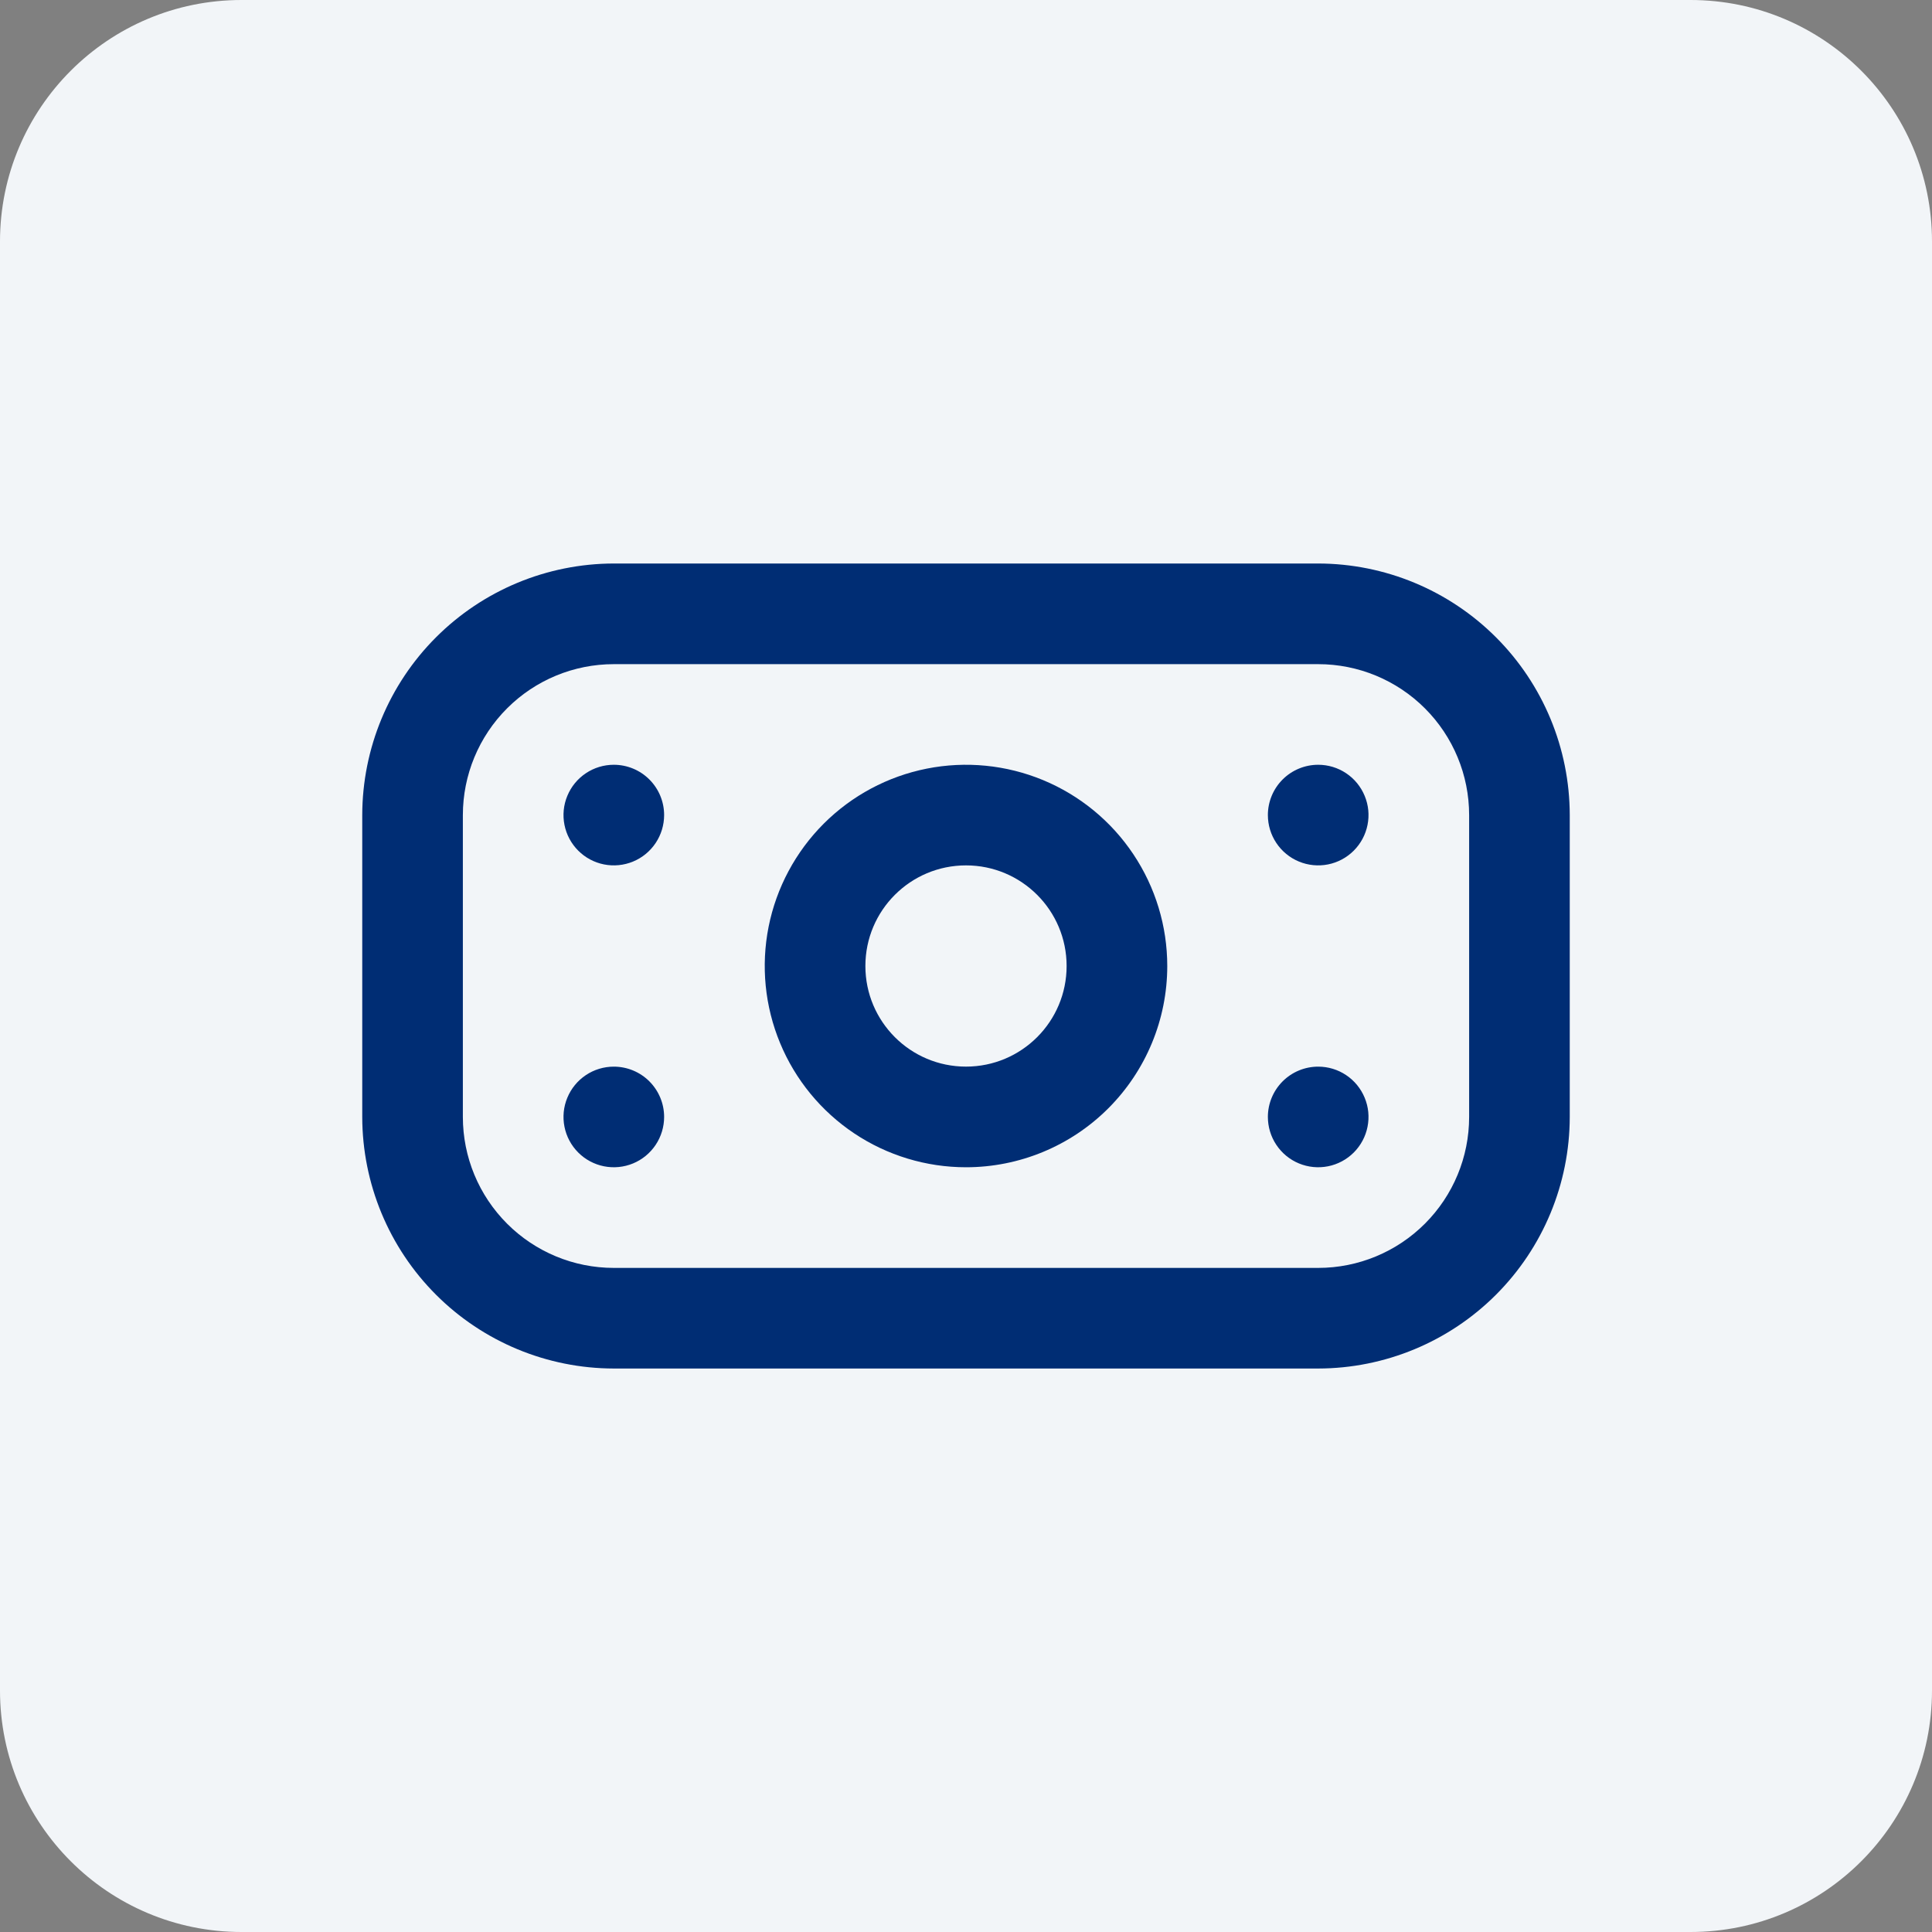
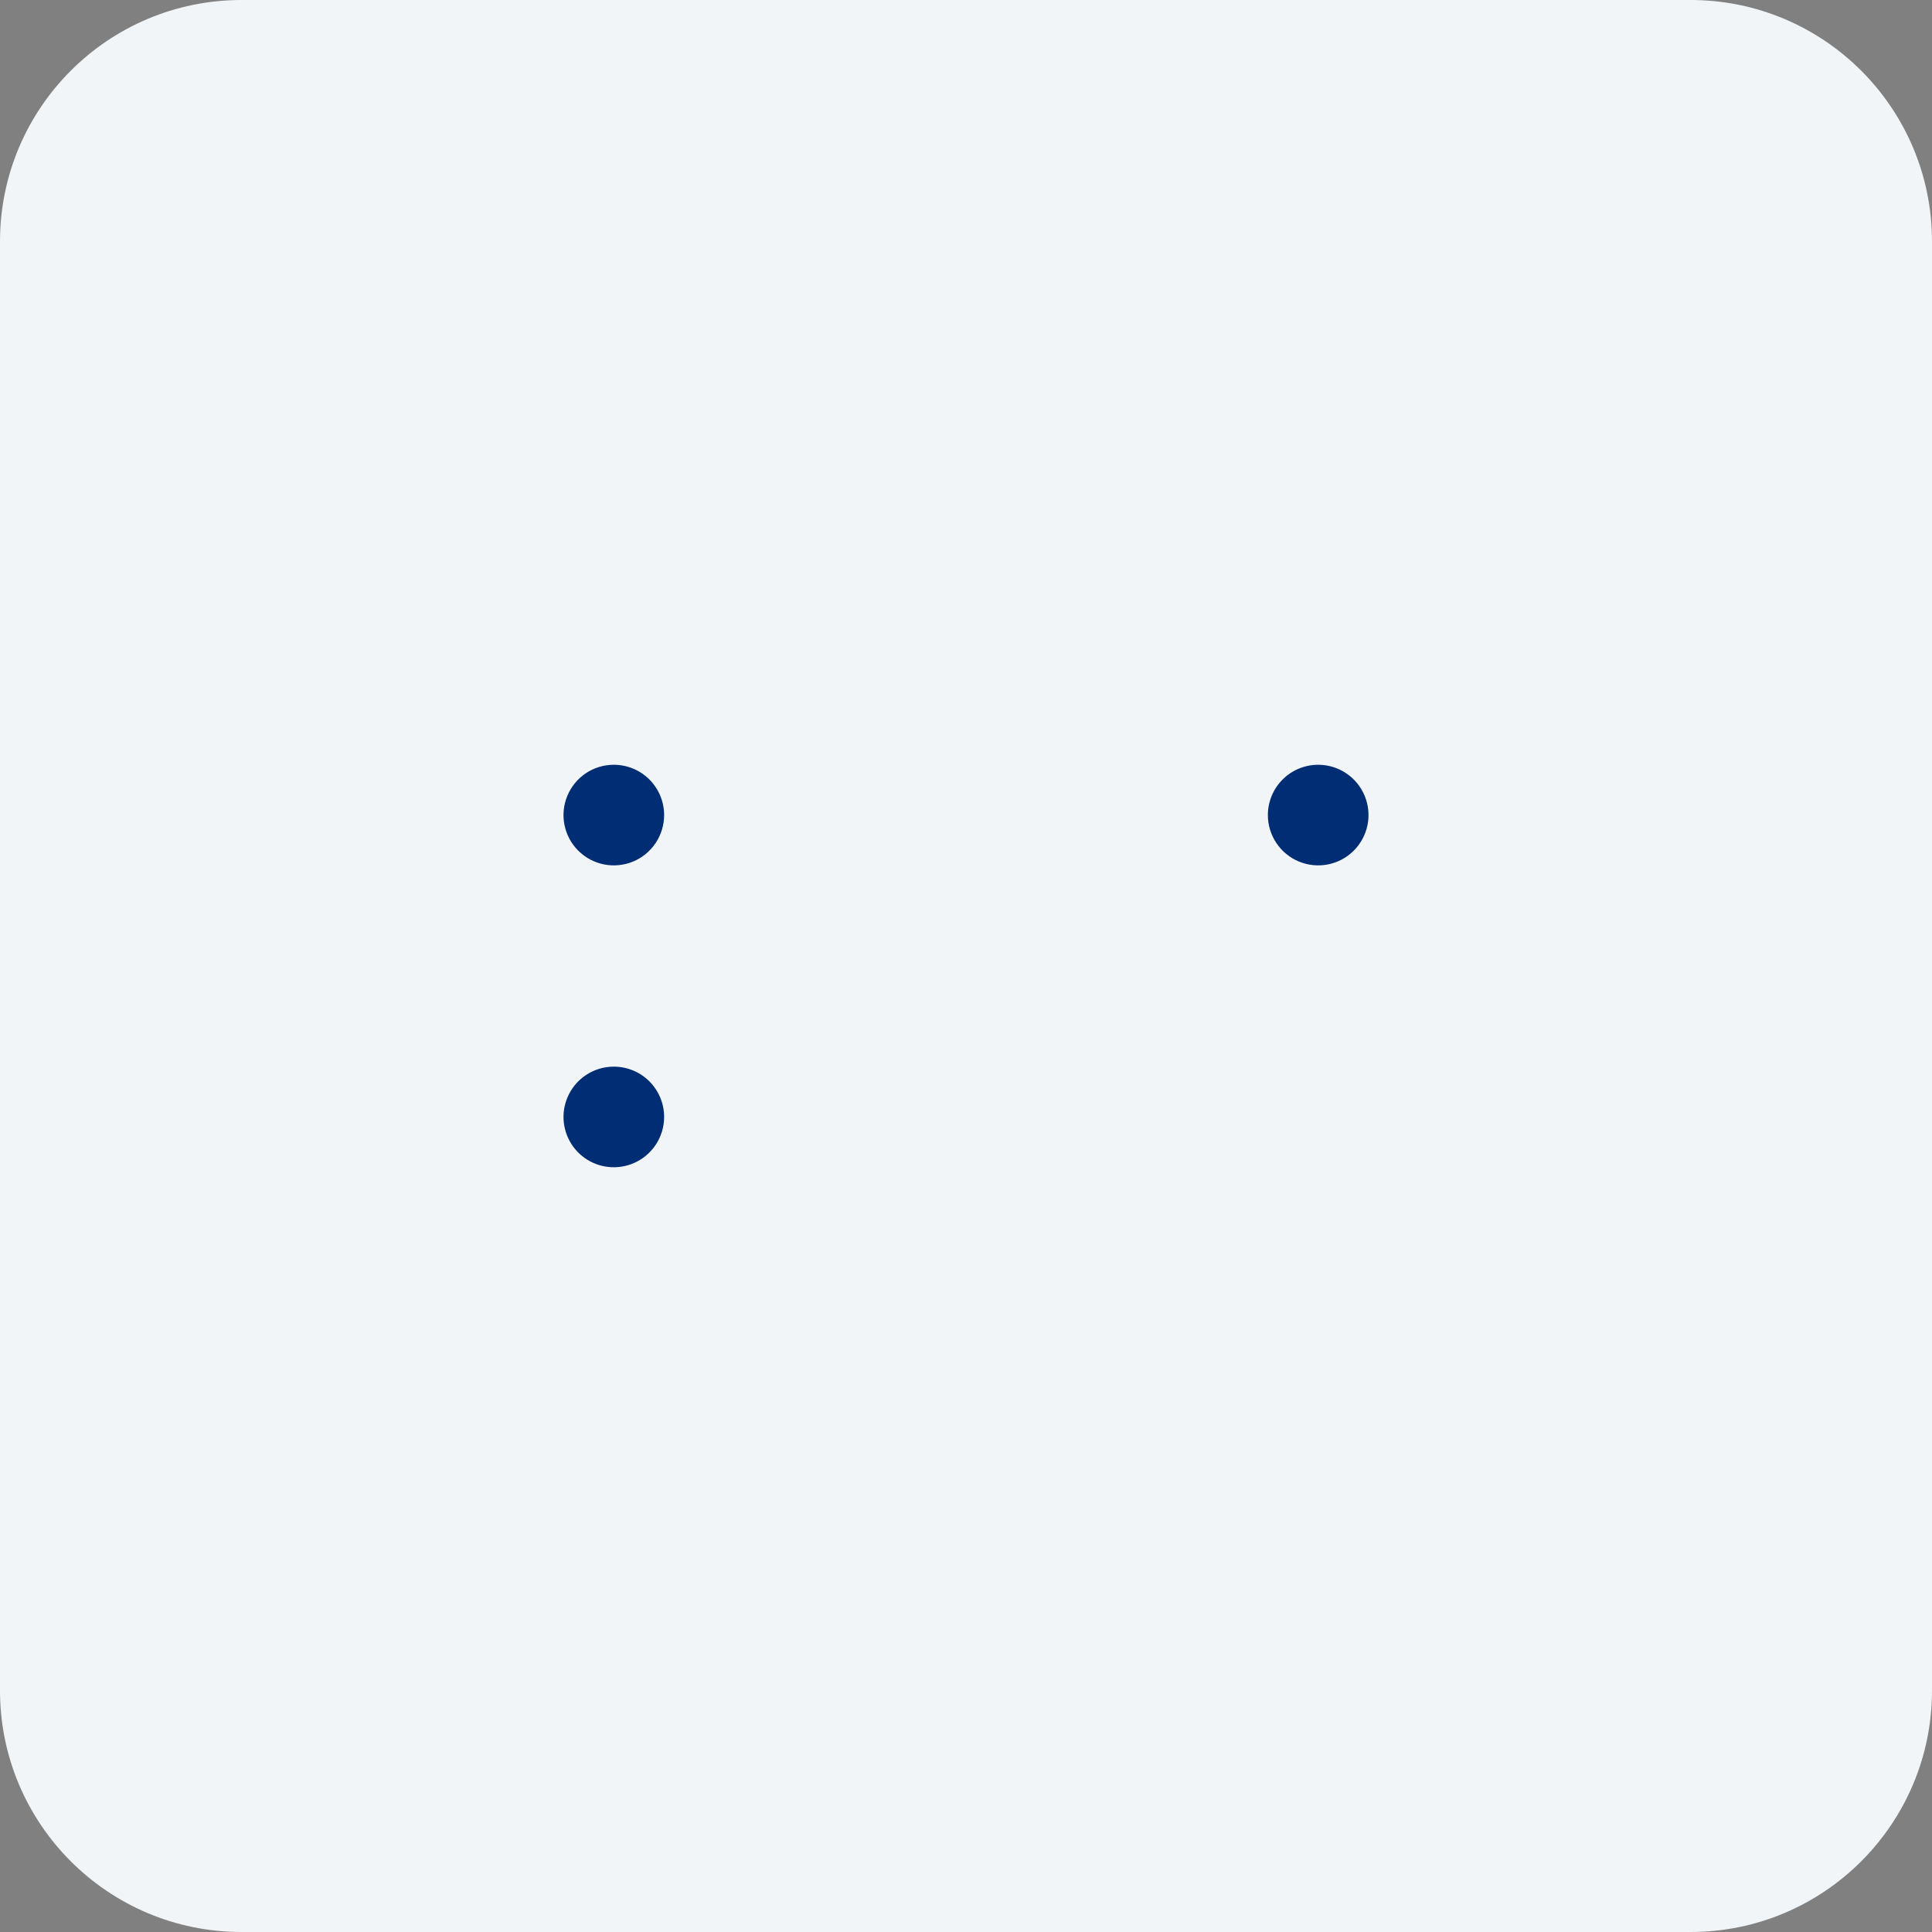
<svg xmlns="http://www.w3.org/2000/svg" width="64" height="64" viewBox="0 0 64 64" fill="none">
  <rect x="0" y="0" width="64" height="64" fill="#808080" stroke="none" />
  <path d="M0 8C0 3.582 3.582 0 8 0H56C60.418 0 64 3.582 64 8V56C64 60.418 60.418 64 56 64H8C3.582 64 0 60.418 0 56V8Z" fill="#F2F5F8" />
  <g clip-path="url(#clip0_2064_289)">
-     <path d="M43.667 45.334H20.333C18.124 45.331 16.006 44.452 14.444 42.89C12.882 41.328 12.003 39.21 12 37.001V27.001C12.003 24.791 12.882 22.673 14.444 21.111C16.006 19.549 18.124 18.67 20.333 18.667H43.667C45.876 18.67 47.994 19.549 49.556 21.111C51.118 22.673 51.997 24.791 52 27.001V37.001C51.997 39.21 51.118 41.328 49.556 42.89C47.994 44.452 45.876 45.331 43.667 45.334ZM20.333 22.001C19.007 22.001 17.735 22.527 16.798 23.465C15.86 24.403 15.333 25.674 15.333 27.001V37.001C15.333 38.327 15.86 39.598 16.798 40.536C17.735 41.474 19.007 42.001 20.333 42.001H43.667C44.993 42.001 46.264 41.474 47.202 40.536C48.14 39.598 48.667 38.327 48.667 37.001V27.001C48.667 25.674 48.14 24.403 47.202 23.465C46.264 22.527 44.993 22.001 43.667 22.001H20.333Z" fill="#002D74" />
-     <path fill-rule="evenodd" clip-rule="evenodd" d="M28.296 37.544C29.392 38.276 30.681 38.667 32 38.667C33.768 38.667 35.464 37.965 36.714 36.715C37.964 35.464 38.667 33.769 38.667 32C38.667 30.682 38.276 29.393 37.543 28.297C36.811 27.2 35.769 26.346 34.551 25.841C33.333 25.337 31.993 25.205 30.699 25.462C29.406 25.719 28.218 26.354 27.286 27.286C26.354 28.219 25.719 29.407 25.461 30.7C25.204 31.993 25.336 33.334 25.841 34.552C26.345 35.77 27.2 36.811 28.296 37.544ZM32 35.333C33.841 35.333 35.333 33.841 35.333 32C35.333 30.159 33.841 28.667 32 28.667C30.159 28.667 28.667 30.159 28.667 32C28.667 33.841 30.159 35.333 32 35.333Z" fill="#002D74" />
    <path d="M19.407 25.615C19.681 25.431 20.004 25.334 20.333 25.334C20.775 25.334 21.199 25.509 21.512 25.822C21.824 26.134 22 26.558 22 27C22 27.33 21.902 27.652 21.719 27.926C21.536 28.2 21.276 28.414 20.971 28.54C20.667 28.666 20.331 28.699 20.008 28.635C19.685 28.571 19.388 28.412 19.155 28.179C18.922 27.946 18.763 27.649 18.699 27.326C18.634 27.002 18.667 26.667 18.794 26.363C18.92 26.058 19.133 25.798 19.407 25.615Z" fill="#002D74" />
    <path d="M42 27C42 27.33 42.098 27.652 42.281 27.926C42.464 28.2 42.724 28.414 43.029 28.54C43.333 28.666 43.669 28.699 43.992 28.635C44.315 28.571 44.612 28.412 44.845 28.179C45.078 27.946 45.237 27.649 45.301 27.326C45.366 27.002 45.333 26.667 45.206 26.363C45.08 26.058 44.867 25.798 44.593 25.615C44.319 25.431 43.996 25.334 43.667 25.334C43.225 25.334 42.801 25.509 42.488 25.822C42.176 26.134 42 26.558 42 27Z" fill="#002D74" />
    <path d="M19.407 35.615C19.681 35.431 20.004 35.334 20.333 35.334C20.775 35.334 21.199 35.509 21.512 35.822C21.824 36.135 22 36.558 22 37C22 37.33 21.902 37.652 21.719 37.926C21.536 38.2 21.276 38.414 20.971 38.54C20.667 38.666 20.331 38.699 20.008 38.635C19.685 38.571 19.388 38.412 19.155 38.179C18.922 37.946 18.763 37.649 18.699 37.326C18.634 37.002 18.667 36.667 18.794 36.363C18.92 36.058 19.133 35.798 19.407 35.615Z" fill="#002D74" />
-     <path d="M42 37C42 37.33 42.098 37.652 42.281 37.926C42.464 38.2 42.724 38.414 43.029 38.54C43.333 38.666 43.669 38.699 43.992 38.635C44.315 38.571 44.612 38.412 44.845 38.179C45.078 37.946 45.237 37.649 45.301 37.326C45.366 37.002 45.333 36.667 45.206 36.363C45.08 36.058 44.867 35.798 44.593 35.615C44.319 35.431 43.996 35.334 43.667 35.334C43.225 35.334 42.801 35.509 42.488 35.822C42.176 36.135 42 36.558 42 37Z" fill="#002D74" />
  </g>
  <defs>
    <clipPath id="clip0_2064_289">
      <rect width="40" height="40" fill="white" transform="translate(12 12)" />
    </clipPath>
  </defs>
</svg>